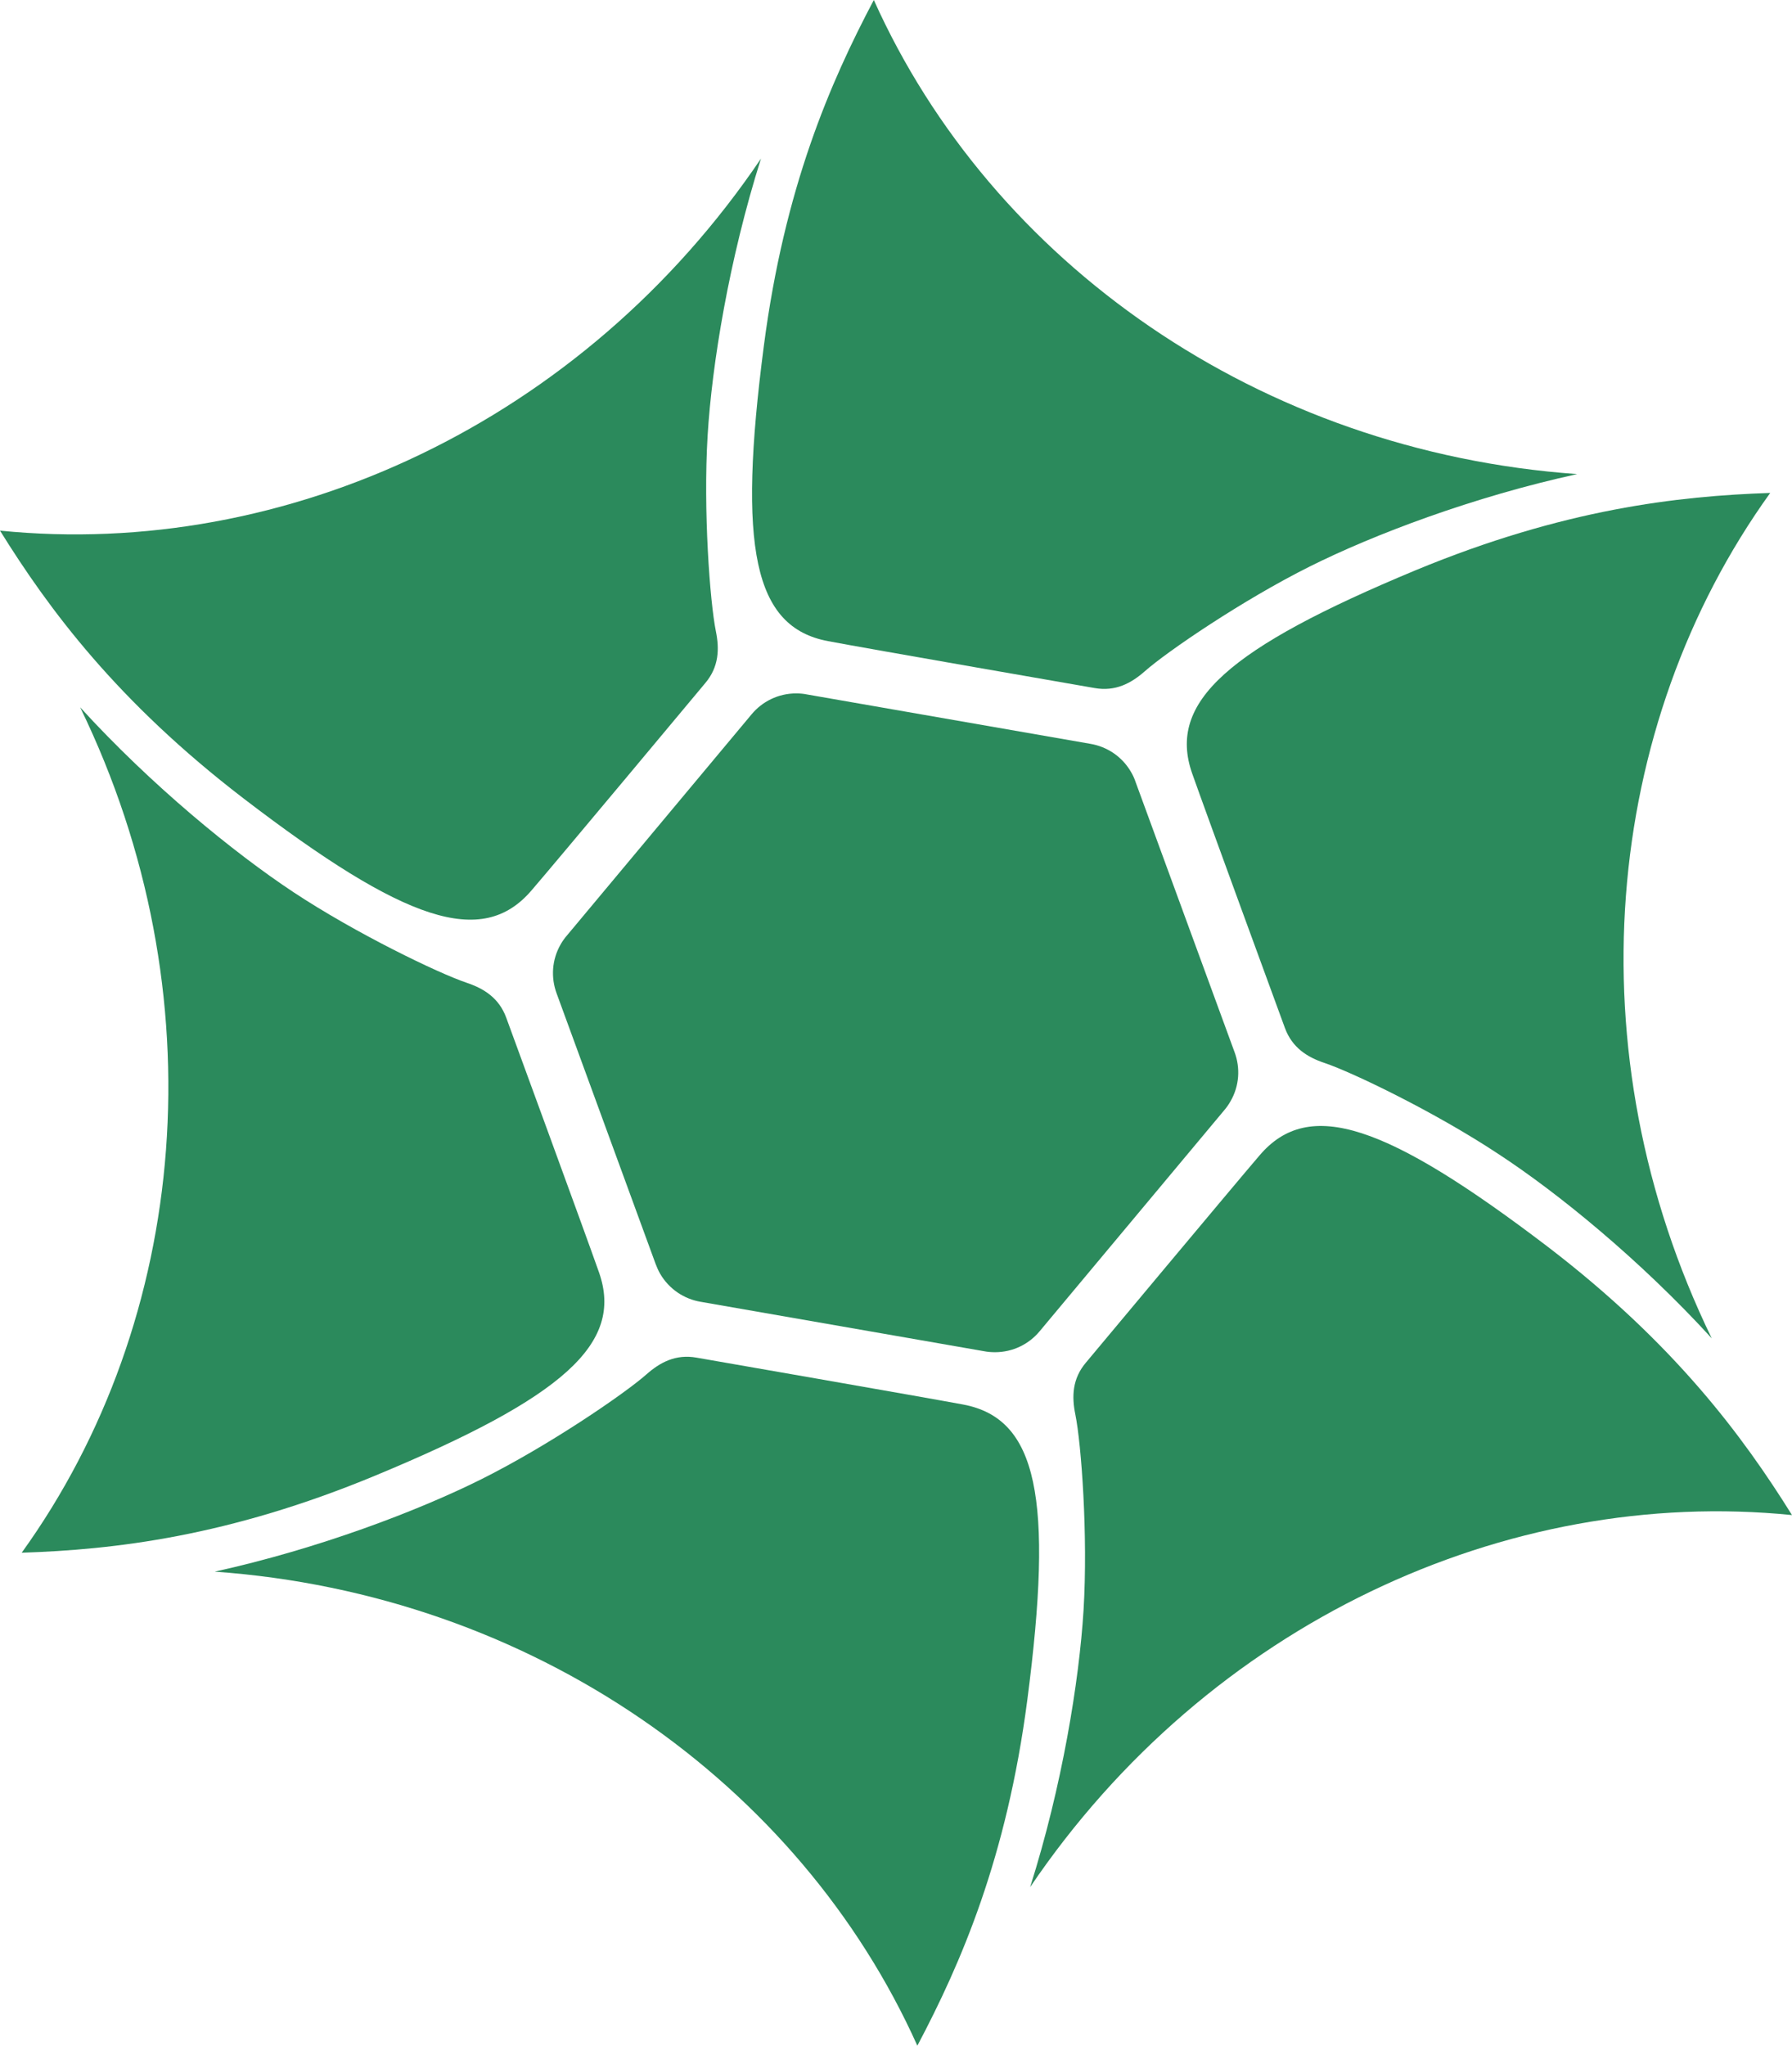
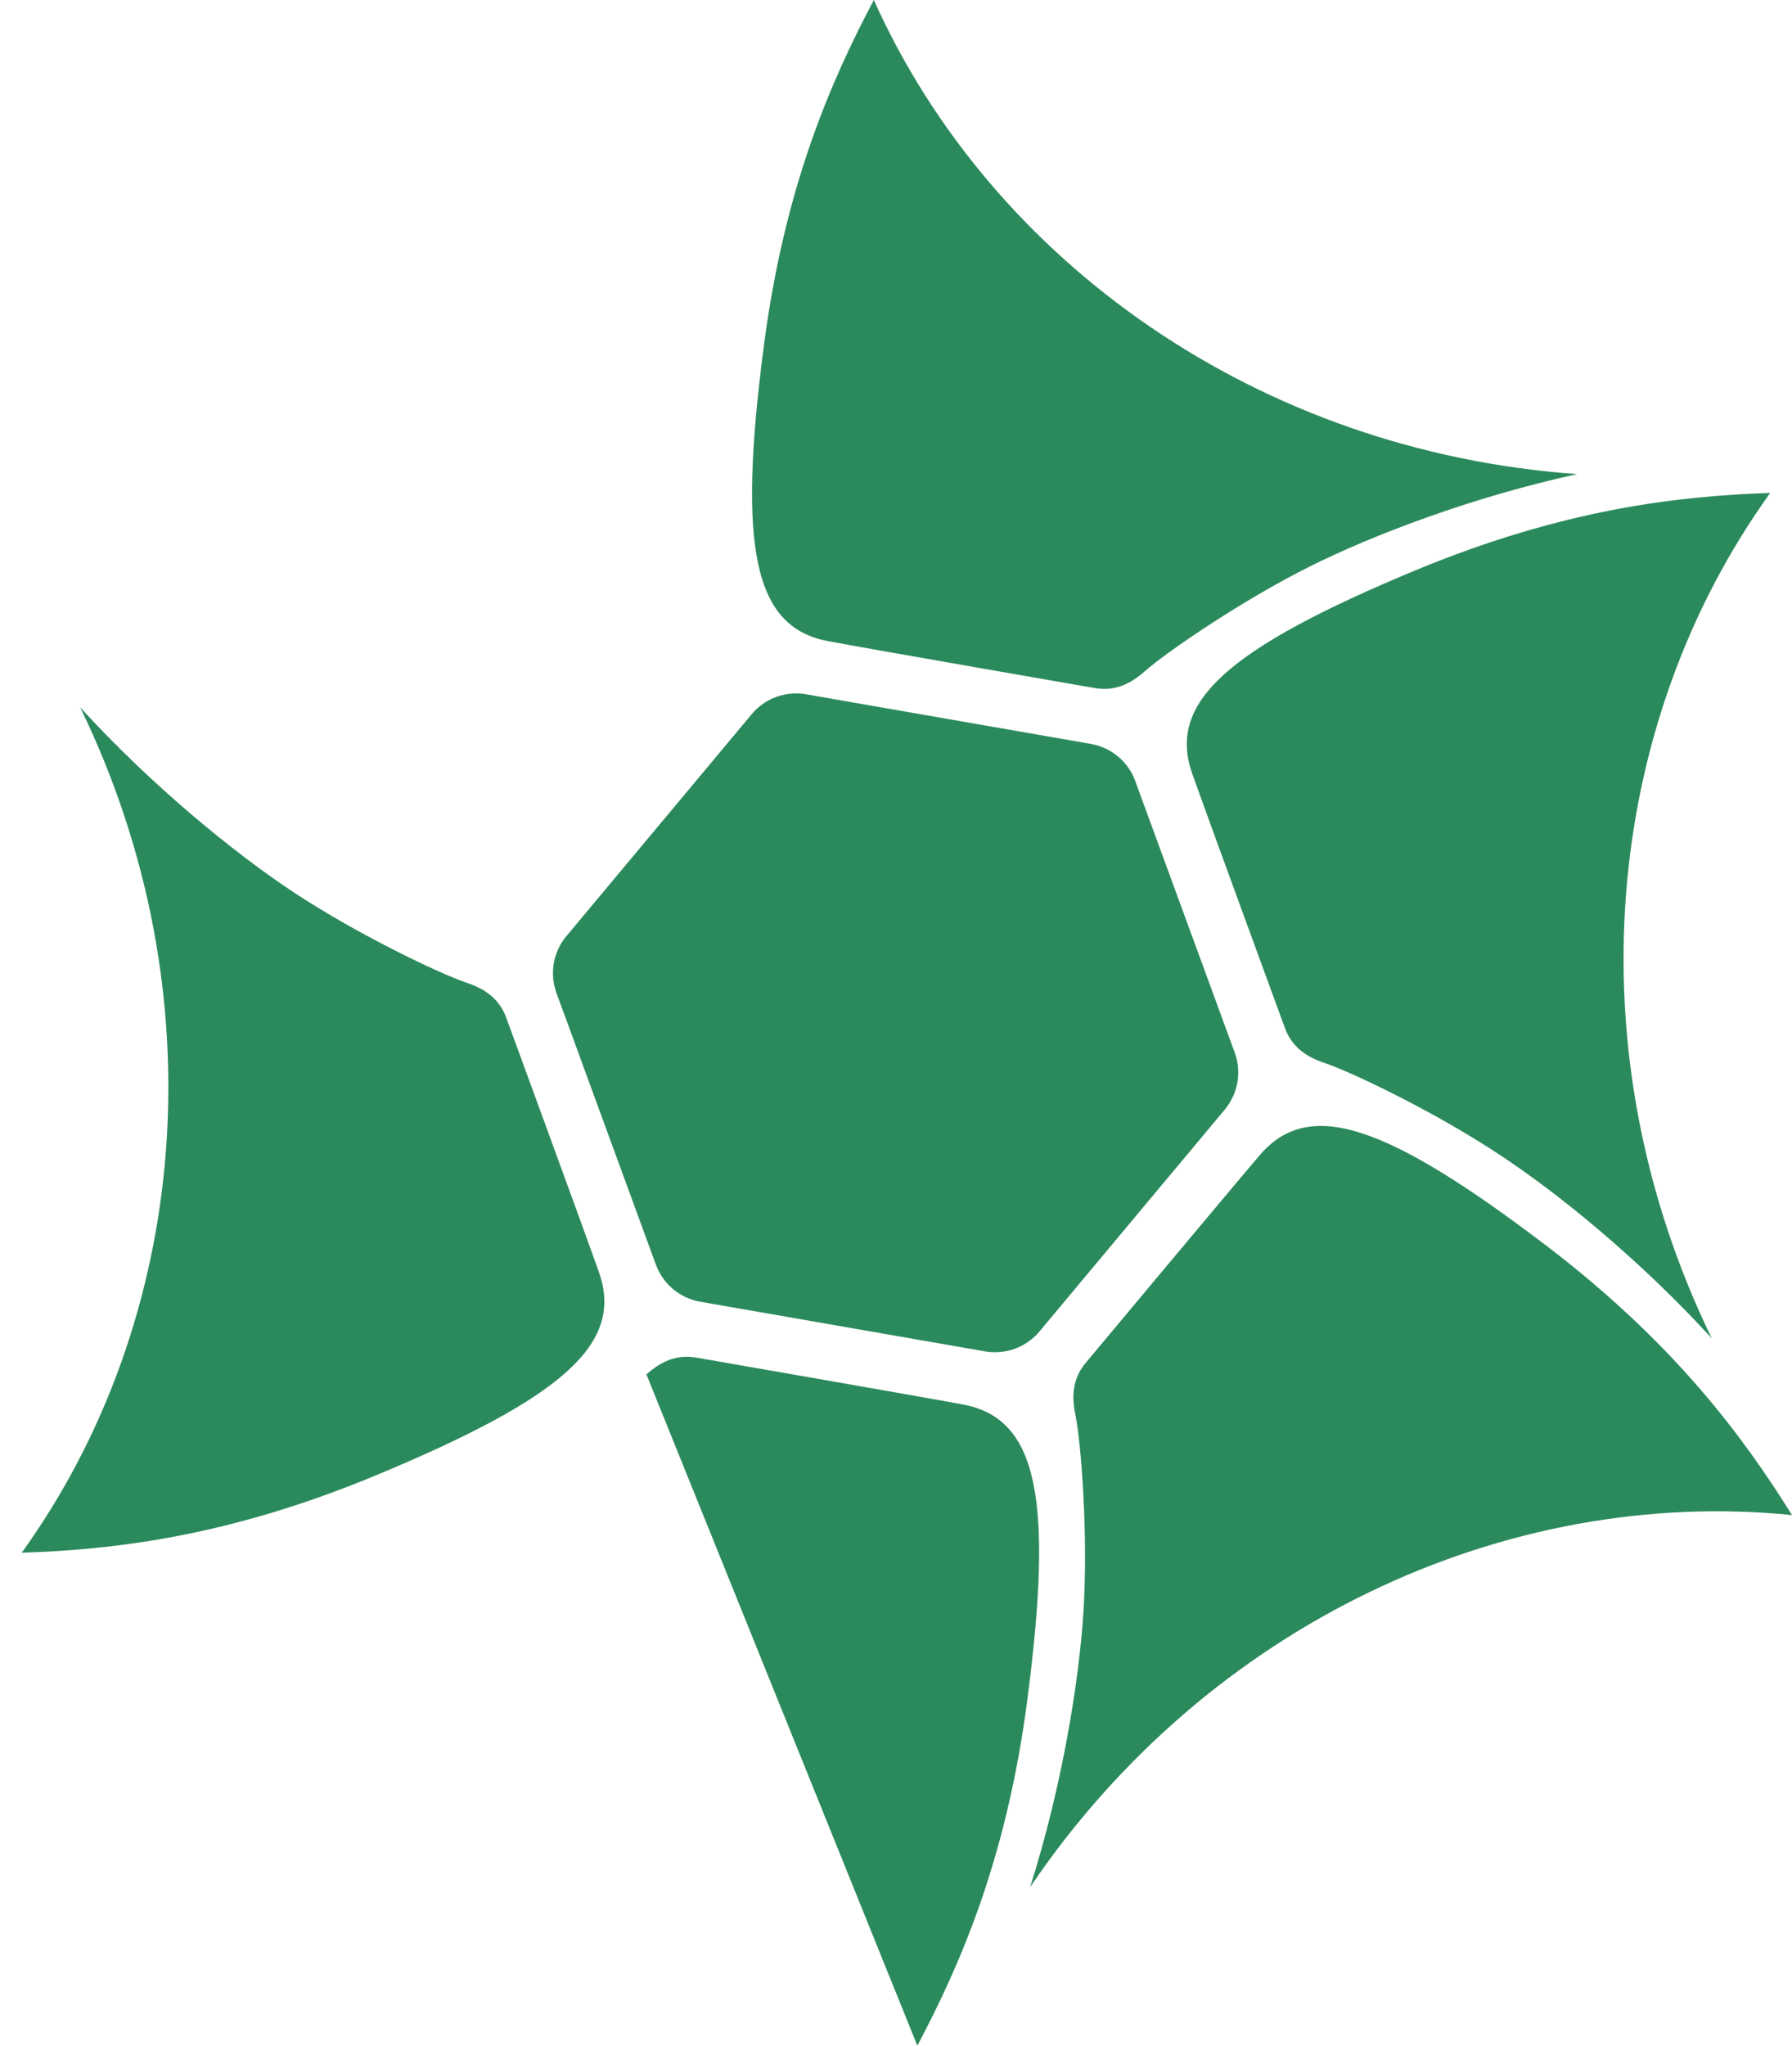
<svg xmlns="http://www.w3.org/2000/svg" xmlns:ns1="http://www.inkscape.org/namespaces/inkscape" xmlns:ns2="http://sodipodi.sourceforge.net/DTD/sodipodi-0.dtd" id="svg2" version="1.1" ns1:version="1.0.1 (3bc2e813f5, 2020-09-07)" xml:space="preserve" width="261.978" height="298.926" viewBox="0 0 261.978 298.926" ns2:docname="embleme.svg">
  <defs id="defs6" />
  <ns2:namedview pagecolor="#ffffff" bordercolor="#666666" borderopacity="1" objecttolerance="10" gridtolerance="10" guidetolerance="10" ns1:pageopacity="0" ns1:pageshadow="2" ns1:window-width="1920" ns1:window-height="1017" id="namedview4" showgrid="false" ns1:zoom="1.8718619" ns1:cx="43.031771" ns1:cy="207.58119" ns1:window-x="-8" ns1:window-y="-8" ns1:window-maximized="1" ns1:current-layer="g10" ns1:document-rotation="0" fit-margin-top="0" fit-margin-left="0" fit-margin-right="0" fit-margin-bottom="0" />
  <g id="g10" ns1:groupmode="layer" ns1:label="ink_ext_XXXXXX" transform="matrix(1.25,0,0,-1.25,-288.033,298.926)">
    <g id="g12" transform="scale(0.1)">
      <path d="m 3326.24,2391.41 c -51.02,-96.47 -104.53,-219.51 -128.62,-404.34 -30.79,-235.8 -11.87,-328.77 74.91,-345.11 44.24,-8.45 311.79,-54.85 311.79,-54.85 24.48,-4.39 42.93,5.61 58.74,19.5 26.34,23.29 114.84,83.53 193.09,122.59 74.63,37.29 191.09,81.48 312.71,107.98 -371.93,26.46 -684.72,247.19 -822.62,554.23" style="fill:#2b8a5c;fill-opacity:1;fill-rule:nonzero;stroke:none" id="path14" ns1:connector-curvature="0" />
-       <path d="m 2304.26,1771.11 c 57.2,-92.03 137.1,-199.9 285.08,-313.26 188.84,-144.55 278.78,-174.51 336.36,-107.54 29.4,34.06 203.4,242.58 203.4,242.58 16.06,18.95 16.61,39.95 12.41,60.57 -6.97,34.45 -14.92,141.21 -9.67,228.57 5.03,83.25 25.12,206.18 62.42,323.99 -208.37,-308.09 -555.98,-468.59 -890,-434.91" style="fill:#2b8a5c;fill-opacity:1;fill-rule:nonzero;stroke:none" id="path16" ns1:connector-curvature="0" />
      <path d="m 2329.66,576.289 c 108.25,3.563 241.65,18.84 413.74,90.25 219.62,91.199 290.66,154.16 261.43,237.461 -14.89,42.52 -108.41,297.48 -108.41,297.48 -8.43,23.35 -26.32,34.35 -46.32,41.07 -33.22,11.17 -129.69,57.69 -202.65,105.93 -69.58,46.07 -166.14,124.81 -249.44,216.07 162.6,-334.5 127.87,-715.788 -68.35,-988.261" style="fill:#2b8a5c;fill-opacity:1;fill-rule:nonzero;stroke:none" id="path18" ns1:connector-curvature="0" />
-       <path d="m 3377.15,0 c 51.01,96.422 104.53,219.52 128.62,404.352 30.78,235.796 11.84,328.82 -74.97,345.16 -44.18,8.277 -311.74,54.797 -311.74,54.797 -24.53,4.441 -42.93,-5.559 -58.77,-19.559 C 3034.06,761.629 2945.48,701.27 2867.24,662.211 2792.55,624.969 2676.09,580.738 2555.39,554.172 2926.45,527.781 3239.19,307.051 3377.15,0" style="fill:#2b8a5c;fill-opacity:1;fill-rule:nonzero;stroke:none" id="path20" ns1:connector-curvature="0" />
+       <path d="m 3377.15,0 c 51.01,96.422 104.53,219.52 128.62,404.352 30.78,235.796 11.84,328.82 -74.97,345.16 -44.18,8.277 -311.74,54.797 -311.74,54.797 -24.53,4.441 -42.93,-5.559 -58.77,-19.559 " style="fill:#2b8a5c;fill-opacity:1;fill-rule:nonzero;stroke:none" id="path20" ns1:connector-curvature="0" />
      <path d="m 4400.08,620.309 c -57.33,91.972 -137.16,199.89 -285.12,313.261 -189.7,144.49 -279.7,174.61 -337.25,107.59 -29.34,-34.18 -203.42,-242.629 -203.42,-242.629 -16.06,-18.949 -16.62,-39.902 -12.37,-60.64 7,-34.34 14.87,-141.2 9.62,-228.45 -5.12,-83.312 -25.12,-206.23 -62.49,-324.05 208.54,308.097 556.89,468.589 891.03,434.918" style="fill:#2b8a5c;fill-opacity:1;fill-rule:nonzero;stroke:none" id="path22" ns1:connector-curvature="0" />
      <path d="m 4374.62,1815.18 c -108.31,-3.67 -241.6,-18.73 -414.69,-90.37 -219.56,-91.3 -290.61,-154.1 -261.39,-237.52 14.91,-42.45 108.43,-297.42 108.43,-297.42 8.48,-23.28 26.32,-34.34 46.26,-41.01 33.26,-11.17 129.74,-57.74 202.71,-105.98 70.47,-45.9 166.91,-124.7 250.27,-215.95 -162.61,334.54 -127.81,715.66 68.41,988.25" style="fill:#2b8a5c;fill-opacity:1;fill-rule:nonzero;stroke:none" id="path24" ns1:connector-curvature="0" />
      <path d="m 3183.19,1556.27 c 12.42,15 31.21,24.55 52.22,24.55 4.41,0 8.75,-0.38 12.95,-1.27 l 331.26,-57.69 c 19.23,-3.28 36.9,-14.67 47.46,-32.95 2.23,-3.78 4,-7.67 5.31,-11.68 l 115.76,-315.81 c 6.83,-18.34 5.73,-39.35 -4.81,-57.47 -2.22,-3.94 -4.73,-7.44 -7.47,-10.61 L 3520.19,835.211 c -12.45,-15.012 -31.21,-24.512 -52.18,-24.512 -4.45,0 -8.73,0.332 -12.98,1.172 l -331.27,57.738 c -19.26,3.223 -36.9,14.723 -47.46,32.84 -2.17,3.832 -3.89,7.731 -5.39,11.781 l -115.62,315.82 c -6.78,18.34 -5.78,39.29 4.75,57.52 2.14,3.78 4.72,7.33 7.48,10.5 l 215.67,258.2" style="fill:#2b8a5c;fill-opacity:1;fill-rule:nonzero;stroke:none" id="path26" ns1:connector-curvature="0" />
    </g>
  </g>
</svg>